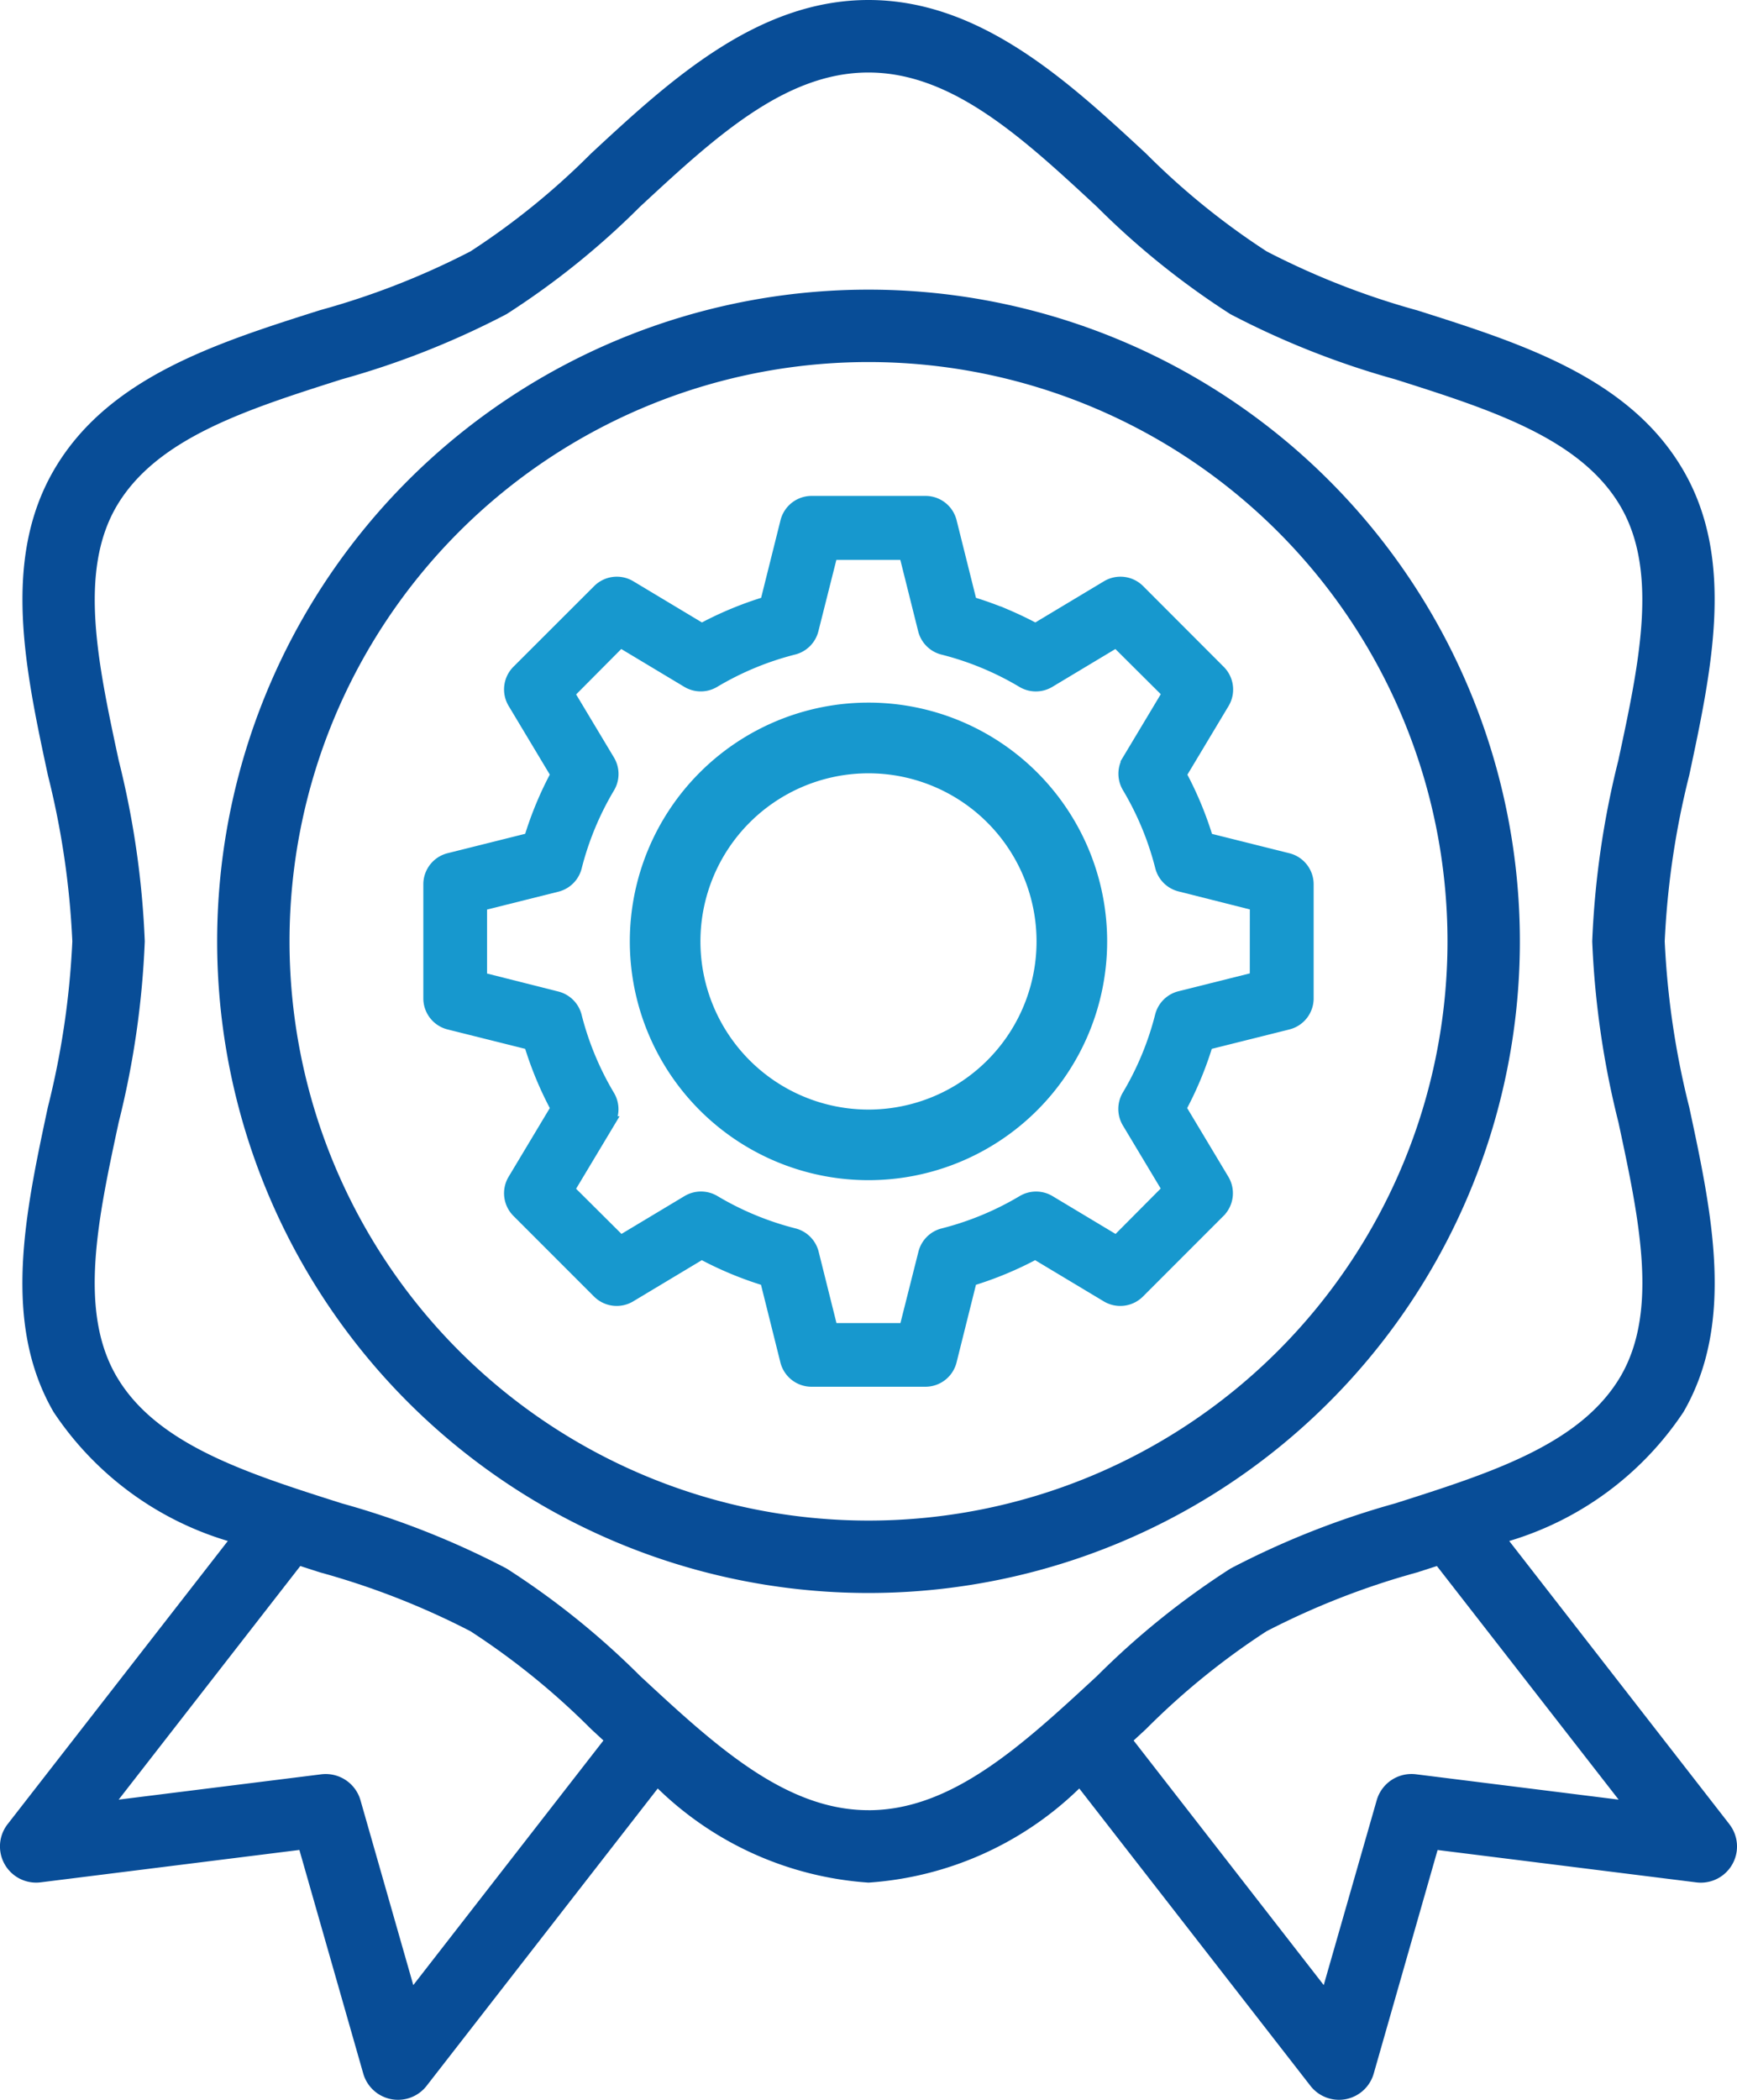
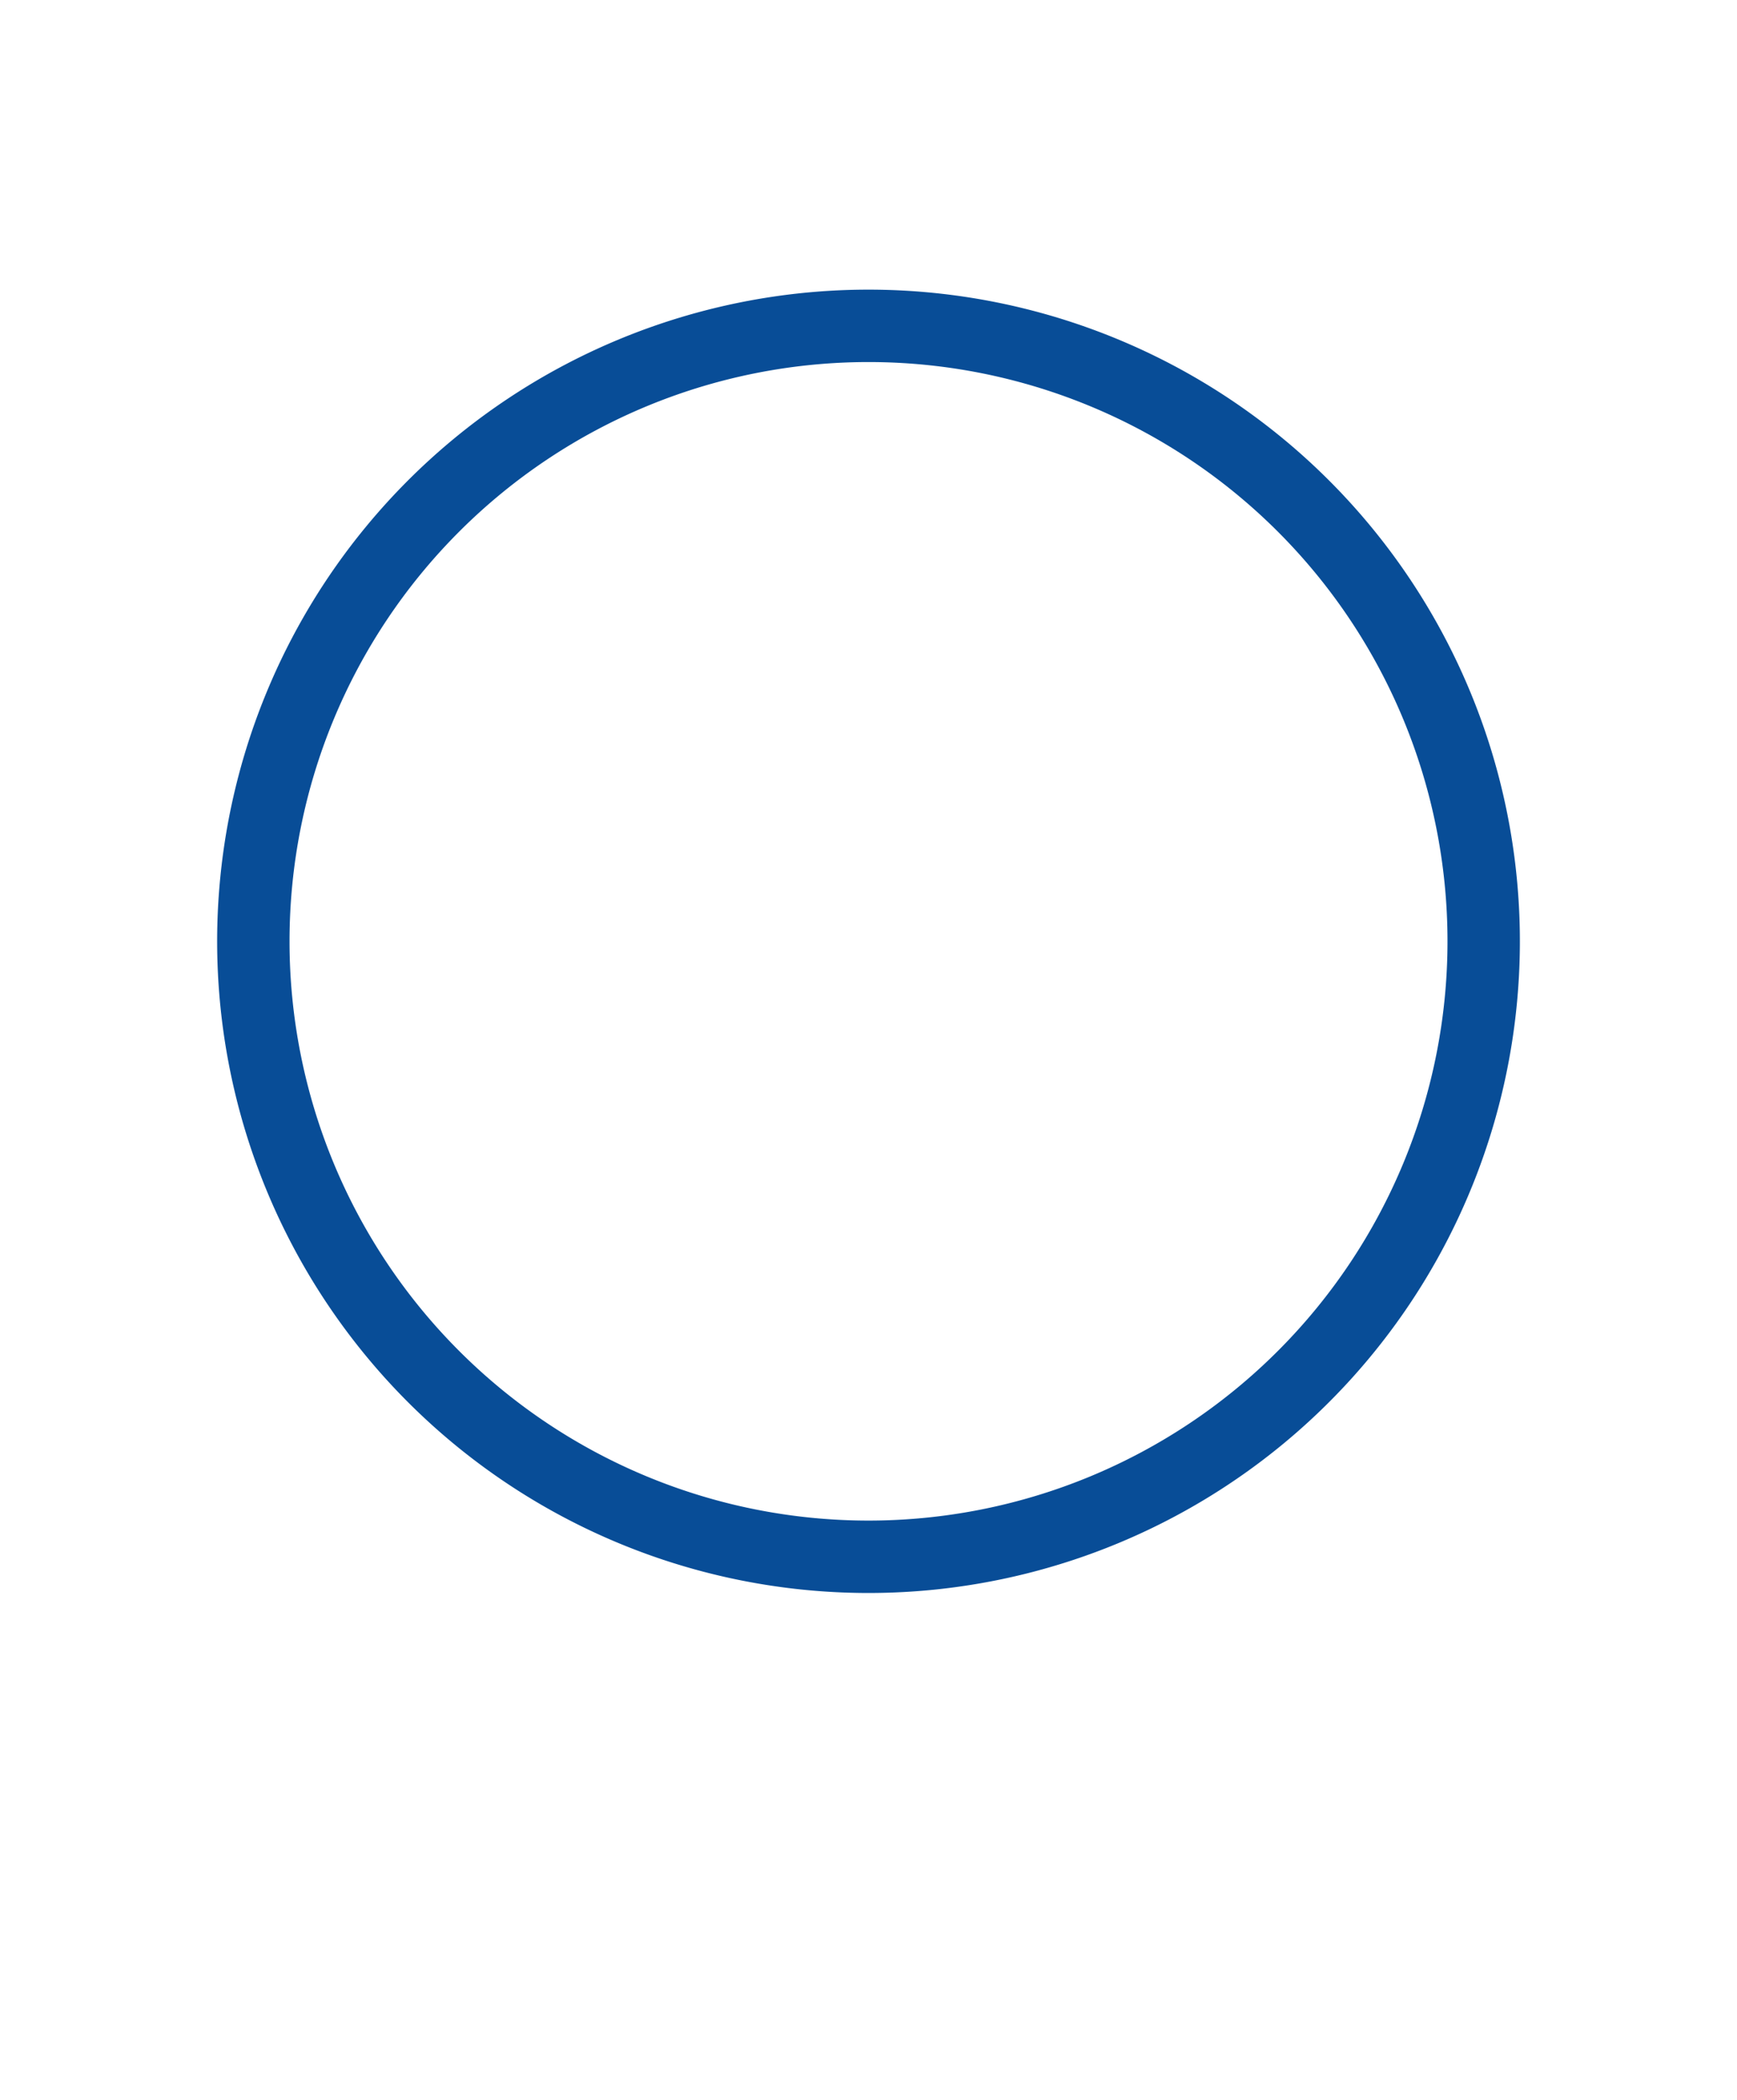
<svg xmlns="http://www.w3.org/2000/svg" width="69.767" height="84.3" viewBox="0 0 69.767 84.3">
  <g id="award_1_" data-name="award(1)" transform="translate(-39.995)">
    <g id="Group_6517" data-name="Group 6517" transform="translate(39.995)">
      <g id="Group_6516" data-name="Group 6516" transform="translate(0)">
-         <path id="Path_16424" data-name="Path 16424" d="M109.457,73.235l-8.844-11.37a12.8,12.8,0,0,0,7-5.18c2.083-3.6,1.141-7.994.23-12.238a33.427,33.427,0,0,1-.984-6.657,33.416,33.416,0,0,1,.984-6.663c.905-4.247,1.853-8.638-.23-12.232-2.157-3.727-6.5-5.106-10.7-6.437a31.127,31.127,0,0,1-6.042-2.366,29.527,29.527,0,0,1-4.841-3.924C82.909,3.275,79.376,0,74.879,0s-8.03,3.275-11.148,6.166a29.534,29.534,0,0,1-4.84,3.926,31.119,31.119,0,0,1-6.041,2.36c-4.2,1.331-8.543,2.711-10.7,6.437-2.083,3.6-1.141,7.994-.23,12.238A33.415,33.415,0,0,1,42.9,37.79a33.416,33.416,0,0,1-.984,6.663c-.906,4.247-1.853,8.638.23,12.232a12.8,12.8,0,0,0,7,5.179L40.3,73.234a1.453,1.453,0,0,0,1.328,2.334l10.392-1.3,2.565,8.977a1.453,1.453,0,0,0,1.121,1.028,1.483,1.483,0,0,0,.276.026,1.453,1.453,0,0,0,1.148-.561L66.414,71.8a13.44,13.44,0,0,0,8.465,3.779A13.44,13.44,0,0,0,83.344,71.8l9.282,11.934a1.453,1.453,0,0,0,1.148.565,1.482,1.482,0,0,0,.276-.026,1.453,1.453,0,0,0,1.121-1.028l2.565-8.975,10.392,1.3a1.453,1.453,0,0,0,1.328-2.334ZM56.595,79.694l-2.121-7.421A1.454,1.454,0,0,0,52.9,71.231l-8.139,1.017,7.295-9.378.8.257a31.118,31.118,0,0,1,6.035,2.36,29.527,29.527,0,0,1,4.841,3.924l.5.462Zm18.284-7.022c-3.357,0-6.182-2.616-9.173-5.389a32.039,32.039,0,0,0-5.362-4.312,33.7,33.7,0,0,0-6.618-2.616c-3.841-1.219-7.471-2.371-9.064-5.123-1.52-2.629-.735-6.293.1-10.174A35.593,35.593,0,0,0,45.81,37.79a35.578,35.578,0,0,0-1.048-7.267c-.833-3.879-1.618-7.543-.1-10.174,1.6-2.753,5.222-3.9,9.064-5.123a33.71,33.71,0,0,0,6.616-2.616A32.037,32.037,0,0,0,65.7,8.3c2.993-2.773,5.817-5.389,9.174-5.389S81.06,5.523,84.052,8.3a32.038,32.038,0,0,0,5.362,4.312,33.7,33.7,0,0,0,6.618,2.616c3.841,1.219,7.471,2.371,9.064,5.123,1.52,2.629.735,6.293-.1,10.174a35.593,35.593,0,0,0-1.049,7.267A35.577,35.577,0,0,0,105,45.057c.833,3.879,1.618,7.543.1,10.174-1.6,2.753-5.222,3.9-9.064,5.123a33.711,33.711,0,0,0-6.616,2.616,32.037,32.037,0,0,0-5.36,4.312C81.06,70.056,78.236,72.673,74.879,72.673Zm21.989-1.442a1.454,1.454,0,0,0-1.577,1.042l-2.128,7.421-7.636-9.818.5-.462a29.535,29.535,0,0,1,4.84-3.926,31.119,31.119,0,0,1,6.041-2.36l.8-.257,7.3,9.378Z" transform="translate(-39.995)" fill="#084d97" />
-       </g>
+         </g>
    </g>
    <g id="Group_6519" data-name="Group 6519" transform="translate(48.717 11.628)">
      <g id="Group_6518" data-name="Group 6518" transform="translate(0)">
        <path id="Path_16425" data-name="Path 16425" d="M114.162,64a26.162,26.162,0,1,0,26.162,26.162A26.162,26.162,0,0,0,114.162,64Zm0,49.417a23.255,23.255,0,1,1,23.255-23.255A23.255,23.255,0,0,1,114.162,113.417Z" transform="translate(-88 -64)" fill="#084d97" />
      </g>
    </g>
-     <path id="Path_16426" data-name="Path 16426" d="M226.952,222.34l-3.253-.813a14.087,14.087,0,0,0-1.078-2.593l1.726-2.877a1.038,1.038,0,0,0-.156-1.268l-3.238-3.242a1.037,1.037,0,0,0-1.268-.156l-2.877,1.726c-.373-.2-.757-.385-1.148-.553a14.183,14.183,0,0,0-1.452-.525l-.813-3.253A1.036,1.036,0,0,0,212.39,208h-4.576a1.038,1.038,0,0,0-1.006.786l-.813,3.253a14.073,14.073,0,0,0-2.593,1.078l-2.877-1.726a1.037,1.037,0,0,0-1.268.156l-3.242,3.238a1.037,1.037,0,0,0-.155,1.268l1.726,2.877a14.037,14.037,0,0,0-1.078,2.593l-3.253.813a1.038,1.038,0,0,0-.786,1.006v4.579a1.037,1.037,0,0,0,.786,1.006l3.253.813a14.065,14.065,0,0,0,1.078,2.593l-1.726,2.877a1.037,1.037,0,0,0,.155,1.268l3.238,3.238a1.037,1.037,0,0,0,1.267.155l2.877-1.726a14.1,14.1,0,0,0,2.593,1.078l.813,3.253a1.039,1.039,0,0,0,1.006.787h4.579a1.038,1.038,0,0,0,1.006-.787l.813-3.253a14.1,14.1,0,0,0,2.593-1.078l2.877,1.726a1.038,1.038,0,0,0,1.268-.155l3.237-3.238a1.038,1.038,0,0,0,.156-1.268l-1.726-2.877a14.1,14.1,0,0,0,1.078-2.593l3.253-.813a1.037,1.037,0,0,0,.786-1.006v-4.575A1.036,1.036,0,0,0,226.952,222.34Zm-1.288,4.774-3.053.764a1.036,1.036,0,0,0-.755.751,12.016,12.016,0,0,1-1.326,3.2,1.04,1.04,0,0,0,0,1.065l1.62,2.7-2.088,2.1-2.7-1.62a1.036,1.036,0,0,0-1.064,0,12.024,12.024,0,0,1-3.2,1.326,1.037,1.037,0,0,0-.751.755l-.77,3.051h-2.959l-.763-3.053a1.038,1.038,0,0,0-.751-.755,12.025,12.025,0,0,1-3.2-1.326,1.039,1.039,0,0,0-1.064,0l-2.7,1.62-2.1-2.088,1.62-2.7a1.037,1.037,0,0,0,0-1.064,12.022,12.022,0,0,1-1.326-3.2,1.038,1.038,0,0,0-.755-.751l-3.051-.77v-2.958l3.053-.764a1.037,1.037,0,0,0,.755-.751,12.012,12.012,0,0,1,1.326-3.2,1.037,1.037,0,0,0,0-1.065l-1.62-2.7,2.088-2.1,2.7,1.62a1.036,1.036,0,0,0,1.064,0,12.024,12.024,0,0,1,3.2-1.326,1.038,1.038,0,0,0,.751-.755l.769-3.051h2.959l.764,3.053a1.037,1.037,0,0,0,.751.755,11.969,11.969,0,0,1,3.2,1.325,1.039,1.039,0,0,0,1.066,0l2.7-1.62,2.1,2.089-1.62,2.7a1.039,1.039,0,0,0,0,1.064,12.025,12.025,0,0,1,1.326,3.2,1.037,1.037,0,0,0,.755.751l3.051.77Zm0,0" transform="translate(-135.221 -187.841)" fill="#1798ce" stroke="#1798ce" stroke-width="0.5" />
-     <path id="Path_16427" data-name="Path 16427" d="M273.8,280a9.336,9.336,0,1,0,9.336,9.336A9.336,9.336,0,0,0,273.8,280Zm0,16.338a7,7,0,1,1,7-7A7,7,0,0,1,273.8,296.338Zm0,0" transform="translate(-198.922 -251.543)" fill="#1798ce" stroke="#1798ce" stroke-width="0.5" />
  </g>
</svg>